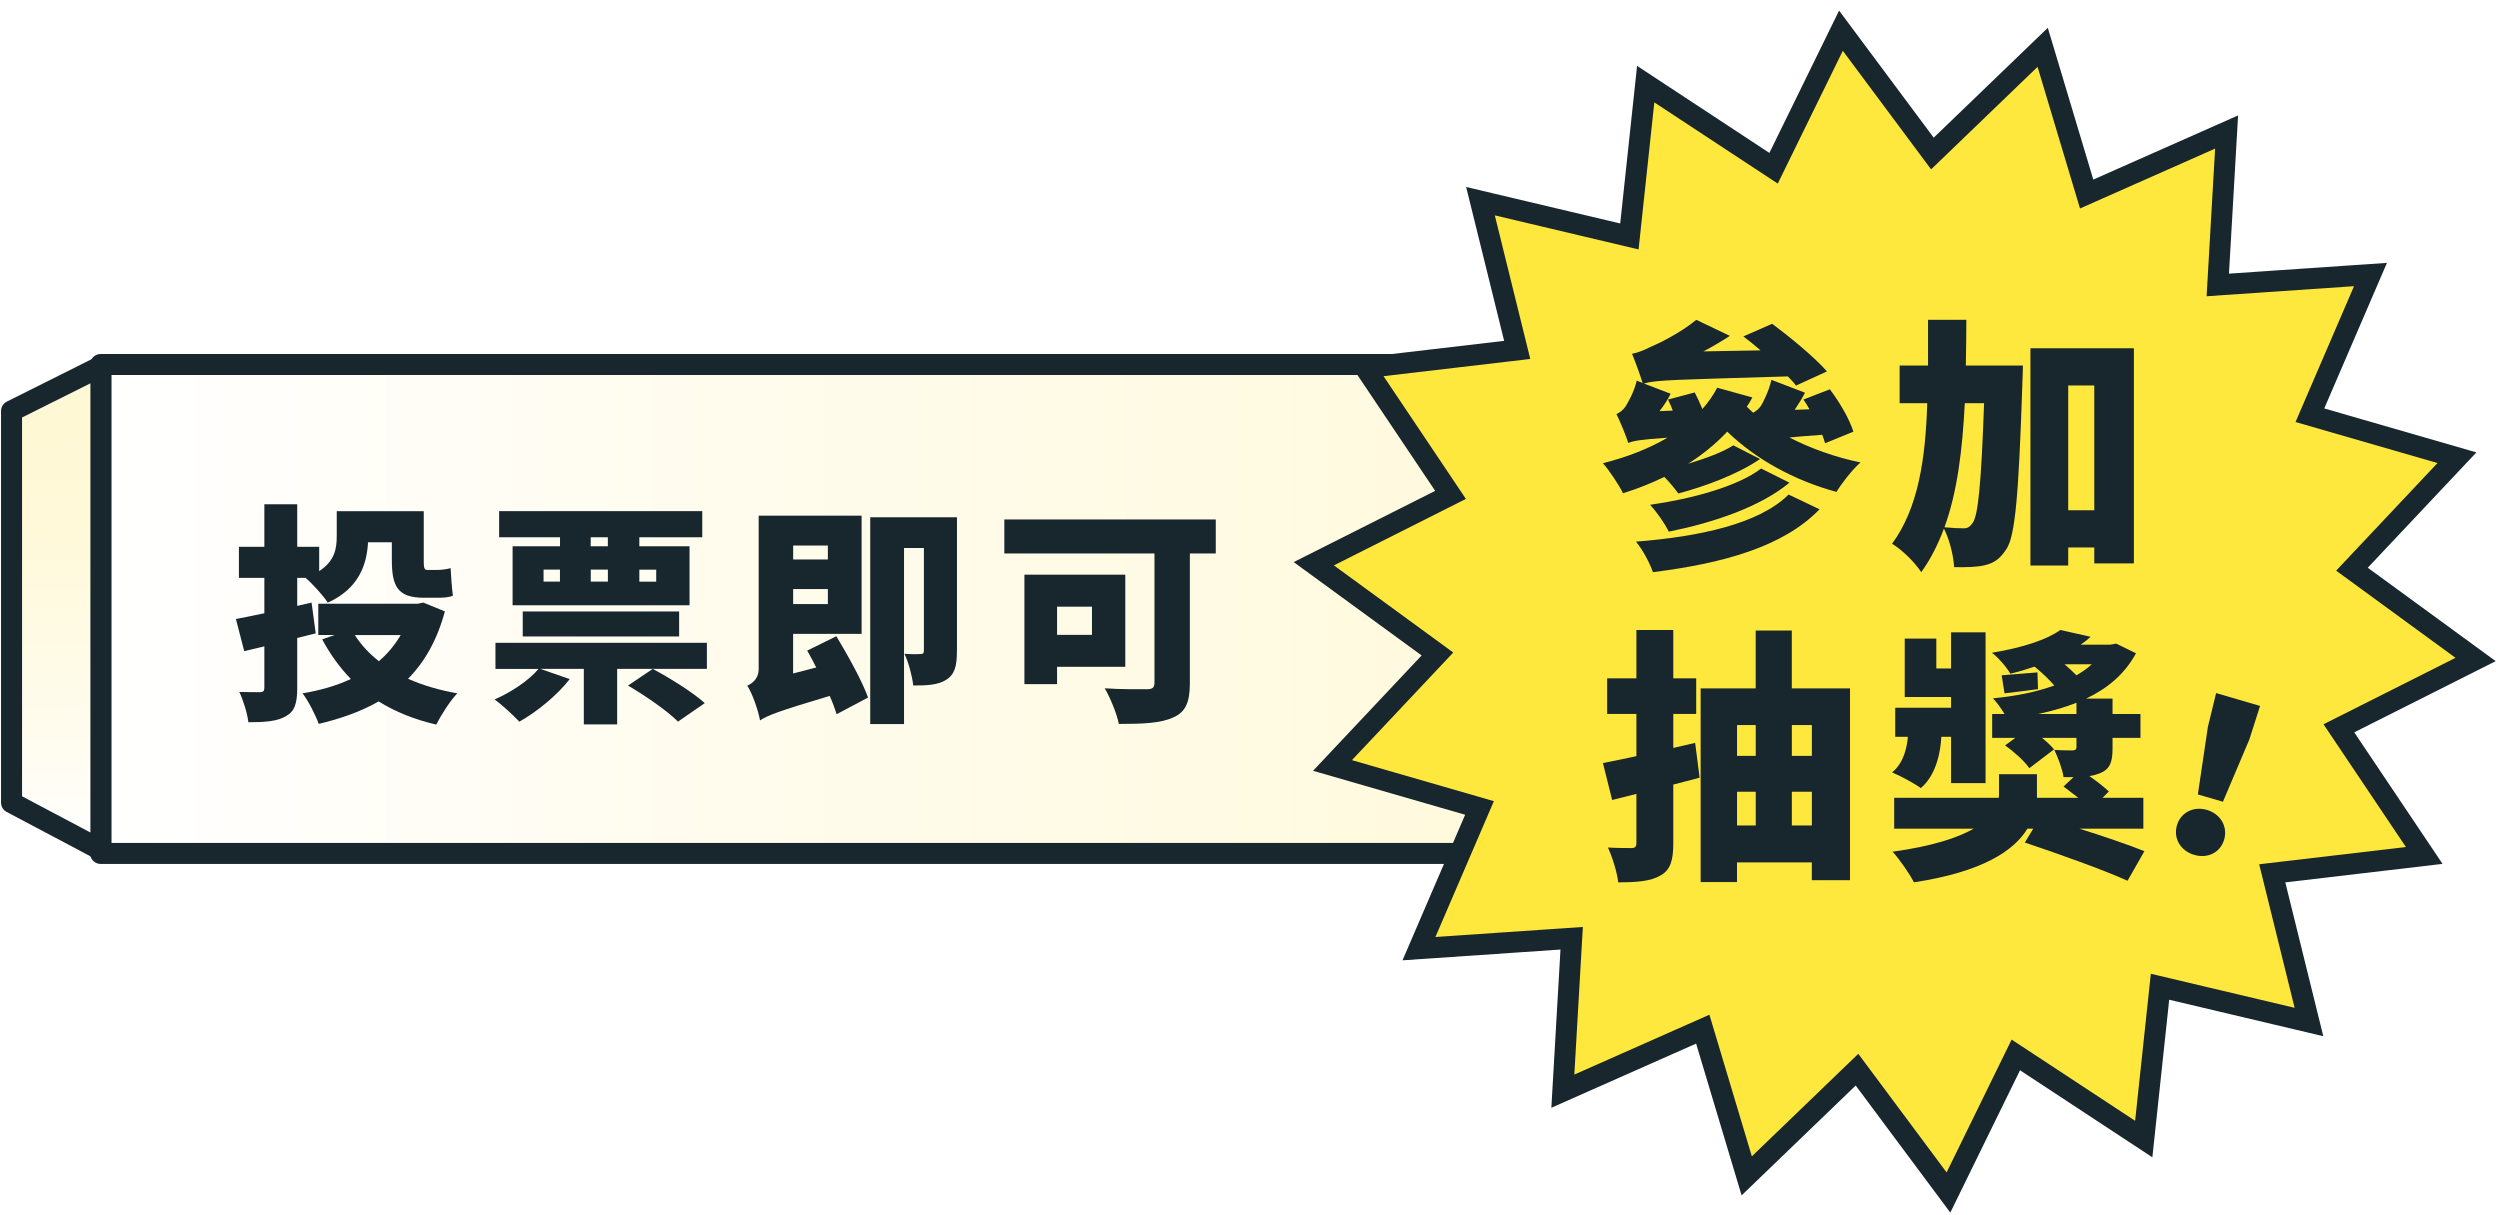
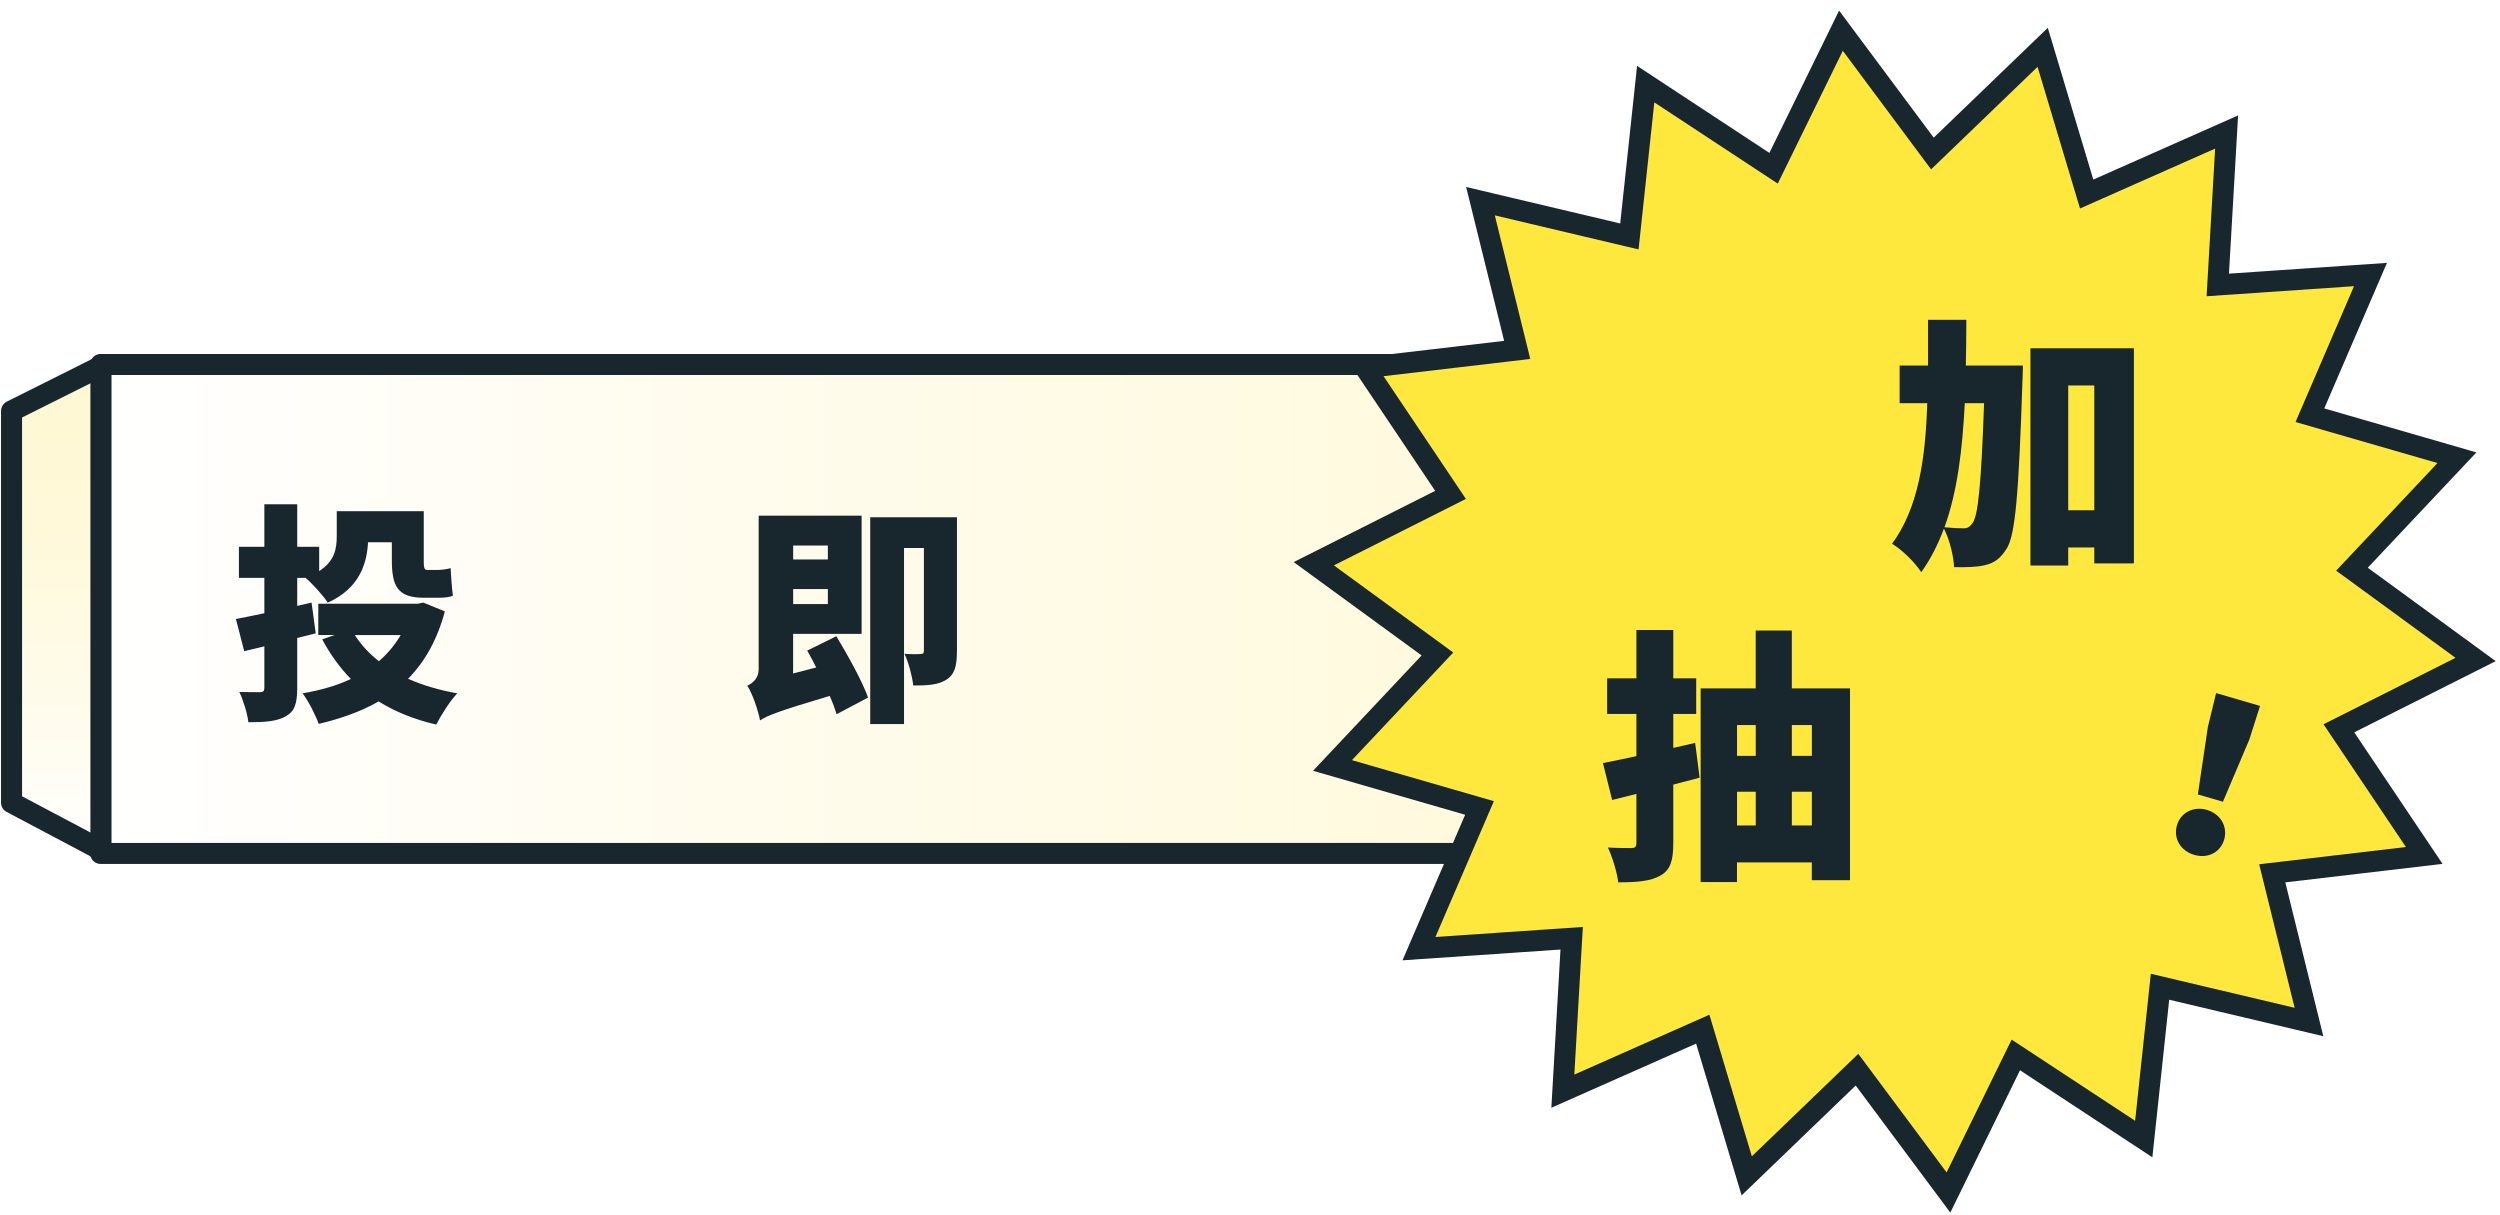
<svg xmlns="http://www.w3.org/2000/svg" width="428" height="208" viewBox="0 0 428 208" fill="none">
  <path d="M379.03 62.404H17.23V146.105H379.03V62.404Z" fill="url(#paint0_linear_718_3231)" stroke="#18262E" stroke-width="3.6" stroke-linecap="round" stroke-linejoin="round" />
  <path d="M1.977 137.41V70.36L17.277 62.71V145.51L1.977 137.41Z" fill="url(#paint1_linear_718_3231)" stroke="#18262E" stroke-width="3.6" stroke-linecap="round" stroke-linejoin="round" />
  <path d="M50.883 109.24V117.79C50.883 120.409 50.451 121.786 48.939 122.623C47.436 123.496 45.375 123.649 42.522 123.649C42.36 122.182 41.649 119.887 40.974 118.465C42.36 118.501 43.98 118.501 44.502 118.501C45.06 118.501 45.258 118.303 45.258 117.745V110.653L41.811 111.481L40.389 105.973C41.811 105.694 43.476 105.379 45.258 104.983V98.926H40.902V93.616H45.258V86.326H50.883V93.616H54.645V97.774C57.336 96.028 57.651 93.895 57.651 91.753V87.514H72.546V95.911C72.546 97.063 72.582 97.576 73.14 97.576H74.805C75.48 97.576 76.551 97.459 77.145 97.261C77.226 98.683 77.343 100.663 77.541 101.977C76.866 102.292 75.84 102.337 74.886 102.337H72.591C68.037 102.337 67.083 100.357 67.083 95.839V92.833H63.006C62.808 96.712 61.386 100.798 56.112 103.174C55.437 102.067 53.376 99.808 52.35 98.971L52.431 98.935H50.883V103.723L53.34 103.165L54.051 108.43L50.883 109.222V109.24ZM76.155 104.686C74.85 109.555 72.708 113.317 69.855 116.206C72.348 117.313 75.165 118.15 78.288 118.699C77.064 119.968 75.48 122.461 74.688 124.045C70.89 123.172 67.641 121.831 64.824 120.085C61.854 121.786 58.407 123.019 54.564 123.928C54.006 122.38 52.782 119.968 51.792 118.699C54.843 118.186 57.615 117.394 60.072 116.242C58.173 114.298 56.544 112.039 55.158 109.465L57.3 108.709H54.492V103.363H71.484L72.474 103.165L76.155 104.668V104.686ZM60.747 108.727C61.818 110.392 63.204 111.895 64.869 113.2C66.336 111.931 67.605 110.428 68.595 108.727H60.756H60.747Z" fill="#18262E" />
-   <path d="M121.02 114.514H105.657V124.018H99.951V114.514H92.508L97.539 116.26C95.361 119.068 91.878 121.885 88.908 123.55C87.954 122.524 85.902 120.616 84.669 119.752C87.558 118.483 90.528 116.503 92.193 114.523H84.822V110.05H121.02V114.523V114.514ZM95.865 91.978H85.452V87.505H120.228V91.978H109.455V93.526H118.05V103.624H87.756V93.526H95.874V91.978H95.865ZM89.493 108.961V104.686H116.268V108.961H89.493ZM93.057 99.574H95.865V97.513H93.057V99.574ZM104.064 91.978H101.13V93.526H104.064V91.978ZM101.139 99.574H104.073V97.513H101.139V99.574ZM116.07 123.541C114.324 121.759 110.49 119.104 107.511 117.367L111.75 114.514C114.639 116.062 118.599 118.51 120.66 120.373L116.07 123.541ZM109.455 97.522V99.583H112.344V97.522H109.455Z" fill="#18262E" />
  <path d="M143.187 108.925C145.131 112.174 147.579 116.53 148.614 119.419L143.232 122.272C142.953 121.363 142.557 120.292 142.044 119.14C133.134 121.795 131.352 122.506 130.119 123.334C129.804 121.633 128.85 118.816 127.941 117.394C128.931 116.917 129.885 116.089 129.885 114.541V88.279H147.507V108.52H135.78V115.297L139.74 114.271C139.227 113.245 138.714 112.291 138.192 111.382L143.178 108.925H143.187ZM135.789 93.4V95.776H141.729V93.4H135.789ZM141.729 103.417V100.843H135.789V103.417H141.729ZM163.824 111.499C163.824 113.956 163.464 115.459 162.006 116.368C160.584 117.277 158.757 117.358 156.345 117.358C156.183 115.81 155.553 113.398 154.842 111.931C155.868 112.012 157.182 112.012 157.578 111.967C158.01 111.967 158.172 111.85 158.172 111.373V93.823H154.77V123.964H148.983V88.558H163.833V111.49L163.824 111.499Z" fill="#18262E" />
-   <path d="M208.14 94.75H203.703V117.007C203.703 120.256 202.947 121.921 200.85 122.83C198.672 123.82 195.702 123.937 191.544 123.937C191.229 122.236 190.041 119.383 189.132 117.835C191.787 118.033 195.387 117.997 196.341 117.997C197.295 117.997 197.646 117.718 197.646 116.89V94.75H171.942V88.927H208.14V94.75ZM180.969 114.154V117.124H175.38V98.386H192.651V114.154H180.969ZM180.969 103.858V108.691H186.945V103.858H180.969Z" fill="#18262E" />
  <g filter="url(#filter0_d_718_3231)">
    <path d="M355.434 31.418L379.394 20.802L377.884 46.982L404.026 45.199L393.654 69.286L418.83 76.562L400.856 95.647L422.023 111.106L398.614 122.885L413.228 144.653L387.207 147.713L393.495 173.167L367.995 167.131L365.209 193.205L343.31 178.804L331.775 202.355L316.119 181.327L297.239 199.506L289.712 174.391L265.759 185.007L267.269 158.827L241.127 160.61L251.492 136.523L226.324 129.247L244.29 110.162L223.123 94.711L246.532 82.924L231.925 61.156L257.946 58.104L251.658 32.642L277.151 38.679L279.944 12.604L301.836 27.005L313.371 3.455L329.027 24.482L347.907 6.303L355.434 31.418Z" fill="#FFE83E" />
    <path d="M355.434 31.418L379.394 20.802L377.884 46.982L404.026 45.199L393.654 69.286L418.83 76.562L400.856 95.647L422.023 111.106L398.614 122.885L413.228 144.653L387.207 147.713L393.495 173.167L367.995 167.131L365.209 193.205L343.31 178.804L331.775 202.355L316.119 181.327L297.239 199.506L289.712 174.391L265.759 185.007L267.269 158.827L241.127 160.61L251.492 136.523L226.324 129.247L244.29 110.162L223.123 94.711L246.532 82.924L231.925 61.156L257.946 58.104L251.658 32.642L277.151 38.679L279.944 12.604L301.836 27.005L313.371 3.455L329.027 24.482L347.907 6.303L355.434 31.418Z" stroke="#18262E" stroke-width="3.6" stroke-miterlimit="10" stroke-linecap="round" />
  </g>
-   <path d="M312.456 75.882C312.32 75.431 312.184 74.981 311.958 74.44C309.513 74.62 307.702 74.755 306.343 74.891C309.92 76.737 314.131 78.269 318.523 79.17C317.119 80.386 315.308 82.729 314.403 84.215C307.113 82.233 300.548 78.584 295.703 73.9C293.756 75.972 291.492 77.819 289.002 79.395C291.99 78.494 294.933 77.413 296.745 76.242L301.318 78.584C297.514 81.197 291.9 83.269 287.327 84.486C286.738 83.675 285.878 82.594 284.927 81.647C282.709 82.729 280.354 83.675 277.864 84.44C277.23 83.134 275.51 80.521 274.423 79.305C278.498 78.269 282.256 76.828 285.471 74.936C280.807 75.251 279.63 75.476 278.77 75.837C278.407 74.71 277.411 72.233 276.732 70.881C277.23 70.701 277.864 70.206 278.272 69.62C278.634 69.034 279.72 67.233 280.218 65.16L281.215 65.566C280.852 64.395 279.992 61.962 279.403 60.566C280.4 60.385 281.396 59.98 282.573 59.394C283.886 58.854 287.689 57.007 290.406 54.755L296.156 57.502C294.752 58.403 293.258 59.304 291.628 60.16L301.408 59.98C300.412 59.124 299.416 58.313 298.465 57.593L303.4 55.43C306.479 57.728 310.645 61.151 312.773 63.584L307.475 66.016C307.113 65.521 306.615 64.98 306.072 64.44C286.784 65.025 283.614 65.025 281.441 65.656L286.014 67.413C285.561 68.359 284.882 69.395 284.112 70.386L286.376 70.296C286.15 69.62 285.833 68.989 285.561 68.404L290.134 67.188C290.587 68.043 291.04 69.034 291.447 70.025C292.443 68.899 293.304 67.683 293.983 66.377L300.005 68.043C299.688 68.584 299.416 69.124 299.054 69.62C299.416 69.98 299.733 70.296 300.14 70.656C300.548 70.431 301.136 70.025 301.499 69.44C301.816 68.899 302.812 67.052 303.265 65.025L309.015 67.233C308.562 68.133 307.928 69.169 307.249 70.161L309.784 70.07C309.467 69.485 309.105 68.944 308.743 68.404L313.271 66.647C314.946 68.854 316.667 71.827 317.3 73.9L312.456 75.882ZM311.505 87.188C305.257 93.675 294.798 96.468 282.98 97.954C282.437 96.378 281.26 94.171 280.083 92.729C290.904 91.873 301.136 89.711 306.208 84.666L311.505 87.188ZM306.351 82.639C301.28 86.828 293.311 89.486 285.705 91.017C285.025 89.666 283.712 87.729 282.49 86.422C289.463 85.431 297.477 83.314 301.506 80.206L306.351 82.639Z" fill="#18262E" />
  <path d="M346.322 62.576C346.322 62.576 346.278 64.713 346.233 65.532C345.608 84.494 345.028 91.816 343.467 94.044C342.306 95.817 341.28 96.408 339.763 96.772C338.424 97.091 336.595 97.136 334.543 97.091C334.453 95.226 333.784 92.407 332.802 90.497C331.776 93.225 330.527 95.726 328.92 97.954C327.805 96.272 325.663 94.135 323.923 93.089C328.385 86.995 329.634 78.719 329.947 69.033H325.217V62.576H330.081V54.755H336.64C336.64 57.392 336.595 60.029 336.55 62.576H346.322ZM336.372 69.033C335.97 76.9 335.123 84.13 332.892 90.269C334.23 90.406 335.39 90.451 336.193 90.451C336.818 90.451 337.22 90.224 337.711 89.542C338.648 88.269 339.183 82.948 339.674 69.033H336.372ZM365.323 59.62V96.454H358.541V93.725H354.079V96.818H347.609V59.62H365.323ZM358.541 87.359V65.987H354.079V87.359H358.541Z" fill="#18262E" />
  <path d="M290.976 133.138C289.488 133.547 287.999 133.911 286.466 134.32V144.37C286.466 147.326 285.97 148.917 284.301 149.872C282.587 150.873 280.286 151.054 277.039 151.054C276.859 149.372 276.047 146.78 275.28 145.097C276.859 145.188 278.708 145.188 279.294 145.188C279.926 145.188 280.151 144.961 280.151 144.324V135.912L276.002 136.958L274.423 130.637C276.092 130.318 278.031 129.909 280.151 129.454V122.224H275.145V116.131H280.151V107.854H286.466V116.131H290.39V122.224H286.466V128.045L290.209 127.181L290.976 133.138ZM316.723 117.859V150.691H310.183V147.644H297.373V151.009H291.149V117.859H300.576V107.945H306.755V117.859H316.723ZM297.381 124.134V129.409H300.583V124.134H297.381ZM297.381 141.323H300.583V135.548H297.381V141.323ZM306.762 124.134V129.409H310.19V124.134H306.762ZM310.19 141.323V135.548H306.762V141.323H310.19Z" fill="#18262E" />
-   <path d="M332.356 126.138C332.265 128.245 331.634 132.591 328.838 134.922C327.756 134.115 325.321 132.815 323.923 132.233C325.997 130.575 326.493 127.752 326.629 126.138H324.464V121.164H334.024V119.327H326.087V109.333H331.499V114.442H334.024V108.258H339.931V134.07H334.024V126.138H332.356ZM355.985 141.868C360.133 143.167 364.462 144.646 367.123 145.722L364.237 150.786C360.314 148.993 352.152 146.08 346.65 144.243L348.093 141.868H347.101C344.801 145.632 339.435 149.262 327.666 151.054C326.899 149.576 325.276 147.201 324.013 145.811C330.822 144.87 335.151 143.436 337.902 141.868H324.284V136.58H342.186C342.231 136.266 342.231 135.952 342.231 135.684V132.547H348.725V136.58H355.804C354.948 135.908 354.046 135.235 353.279 134.653L354.993 133.04H353.279C353.054 131.561 352.332 129.723 351.701 128.379C352.828 128.469 354.406 128.469 354.857 128.469C355.308 128.424 355.489 128.334 355.489 127.886V126.318H349.581C350.438 126.99 351.16 127.707 351.656 128.289L347.417 131.516C346.65 130.351 344.801 128.693 343.268 127.617L345.027 126.318H341.059V122.24H343.178C342.592 121.254 341.825 120.223 341.194 119.551C345.027 119.192 348.634 118.475 351.701 117.355C350.754 116.279 349.536 115.114 348.319 114.128C347.011 114.576 345.658 114.98 344.17 115.338C343.539 114.218 342.051 112.515 341.014 111.753C346.38 110.857 350.393 109.513 352.738 107.854L357.924 109.02C357.383 109.513 356.796 109.961 356.21 110.364H361.306L362.298 110.185L365.68 111.843C363.741 115.428 360.81 117.848 357.157 119.596H361.667V122.24H366.447V126.318H361.667V128.11C361.667 130.53 361.216 131.65 359.547 132.367C358.961 132.591 358.375 132.771 357.698 132.86C358.961 133.757 360.269 134.742 361.035 135.504L359.953 136.58H366.943V141.868H355.985ZM348.905 117.982C346.921 118.251 345.117 118.475 343.178 118.699L342.682 115.607C344.486 115.473 346.425 115.293 348.815 115.114L348.905 117.982ZM355.489 122.24V120.313C353.459 121.119 351.25 121.747 348.905 122.24H355.489ZM353.459 113.725C354.181 114.352 354.857 114.98 355.489 115.607C356.436 115.069 357.338 114.442 358.104 113.725H353.459Z" fill="#18262E" />
  <path d="M372.685 141.321C373.295 139.153 375.484 137.97 377.821 138.653C380.158 139.335 381.4 141.518 380.79 143.686C380.158 145.93 377.992 147.037 375.655 146.355C373.318 145.672 372.053 143.557 372.685 141.321ZM377.969 124.53L379.398 118.655L386.923 120.853L385.085 126.607L380.567 137.258L376.273 136.007L377.977 124.537L377.969 124.53Z" fill="#18262E" />
  <defs>
    <filter id="filter0_d_718_3231" x="219.682" y="0.013" width="207.581" height="207.584" filterUnits="userSpaceOnUse" color-interpolation-filters="sRGB">
      <feFlood flood-opacity="0" result="BackgroundImageFix" />
      <feColorMatrix in="SourceAlpha" type="matrix" values="0 0 0 0 0 0 0 0 0 0 0 0 0 0 0 0 0 0 127 0" result="hardAlpha" />
      <feOffset dx="1.8" dy="1.8" />
      <feColorMatrix type="matrix" values="0 0 0 0 0 0 0 0 0 0 0 0 0 0 0 0 0 0 1 0" />
      <feBlend mode="normal" in2="BackgroundImageFix" result="effect1_dropShadow_718_3231" />
      <feBlend mode="normal" in="SourceGraphic" in2="effect1_dropShadow_718_3231" result="shape" />
    </filter>
    <linearGradient id="paint0_linear_718_3231" x1="17.23" y1="104.264" x2="379.03" y2="104.264" gradientUnits="userSpaceOnUse">
      <stop stop-color="white" />
      <stop offset="0.27" stop-color="#FFFCEF" />
      <stop offset="0.7" stop-color="#FFF9DB" />
      <stop offset="1" stop-color="#FFF8D4" />
    </linearGradient>
    <linearGradient id="paint1_linear_718_3231" x1="9.627" y1="70.765" x2="9.627" y2="146.824" gradientUnits="userSpaceOnUse">
      <stop stop-color="#FFF8D4" />
      <stop offset="0.3" stop-color="#FFF9DB" />
      <stop offset="0.73" stop-color="#FFFCEF" />
      <stop offset="1" stop-color="white" />
    </linearGradient>
  </defs>
</svg>